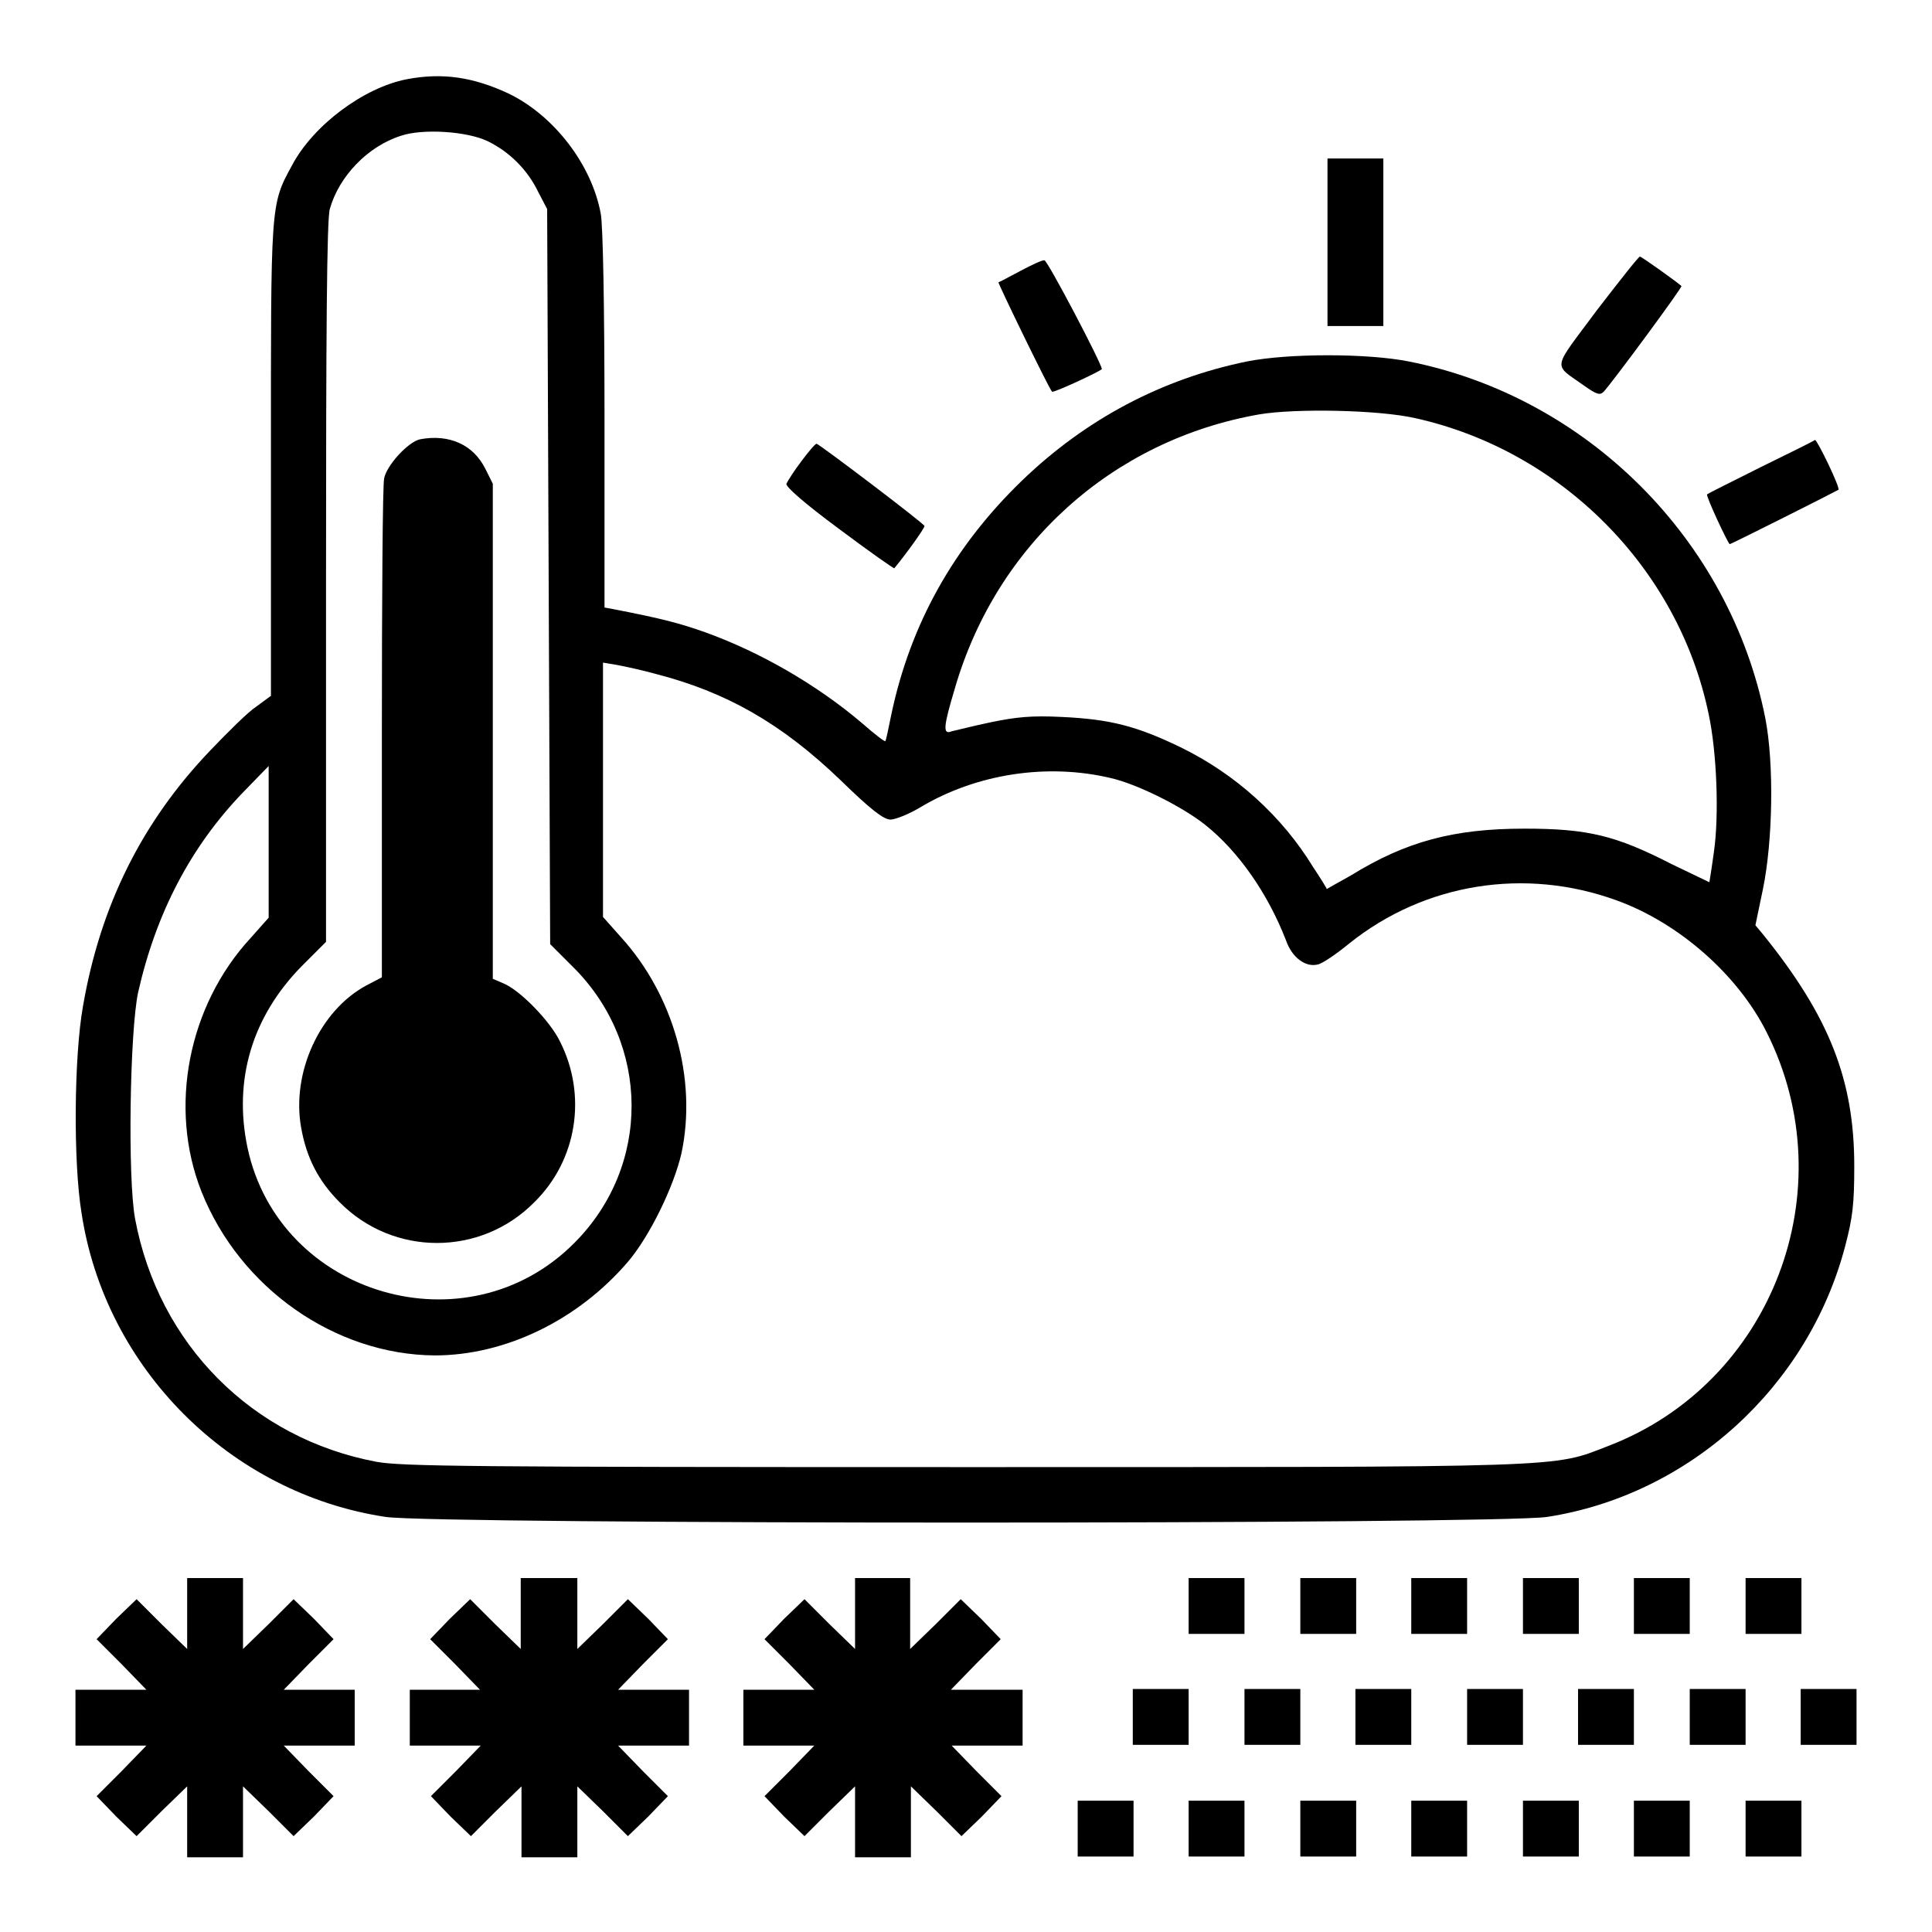
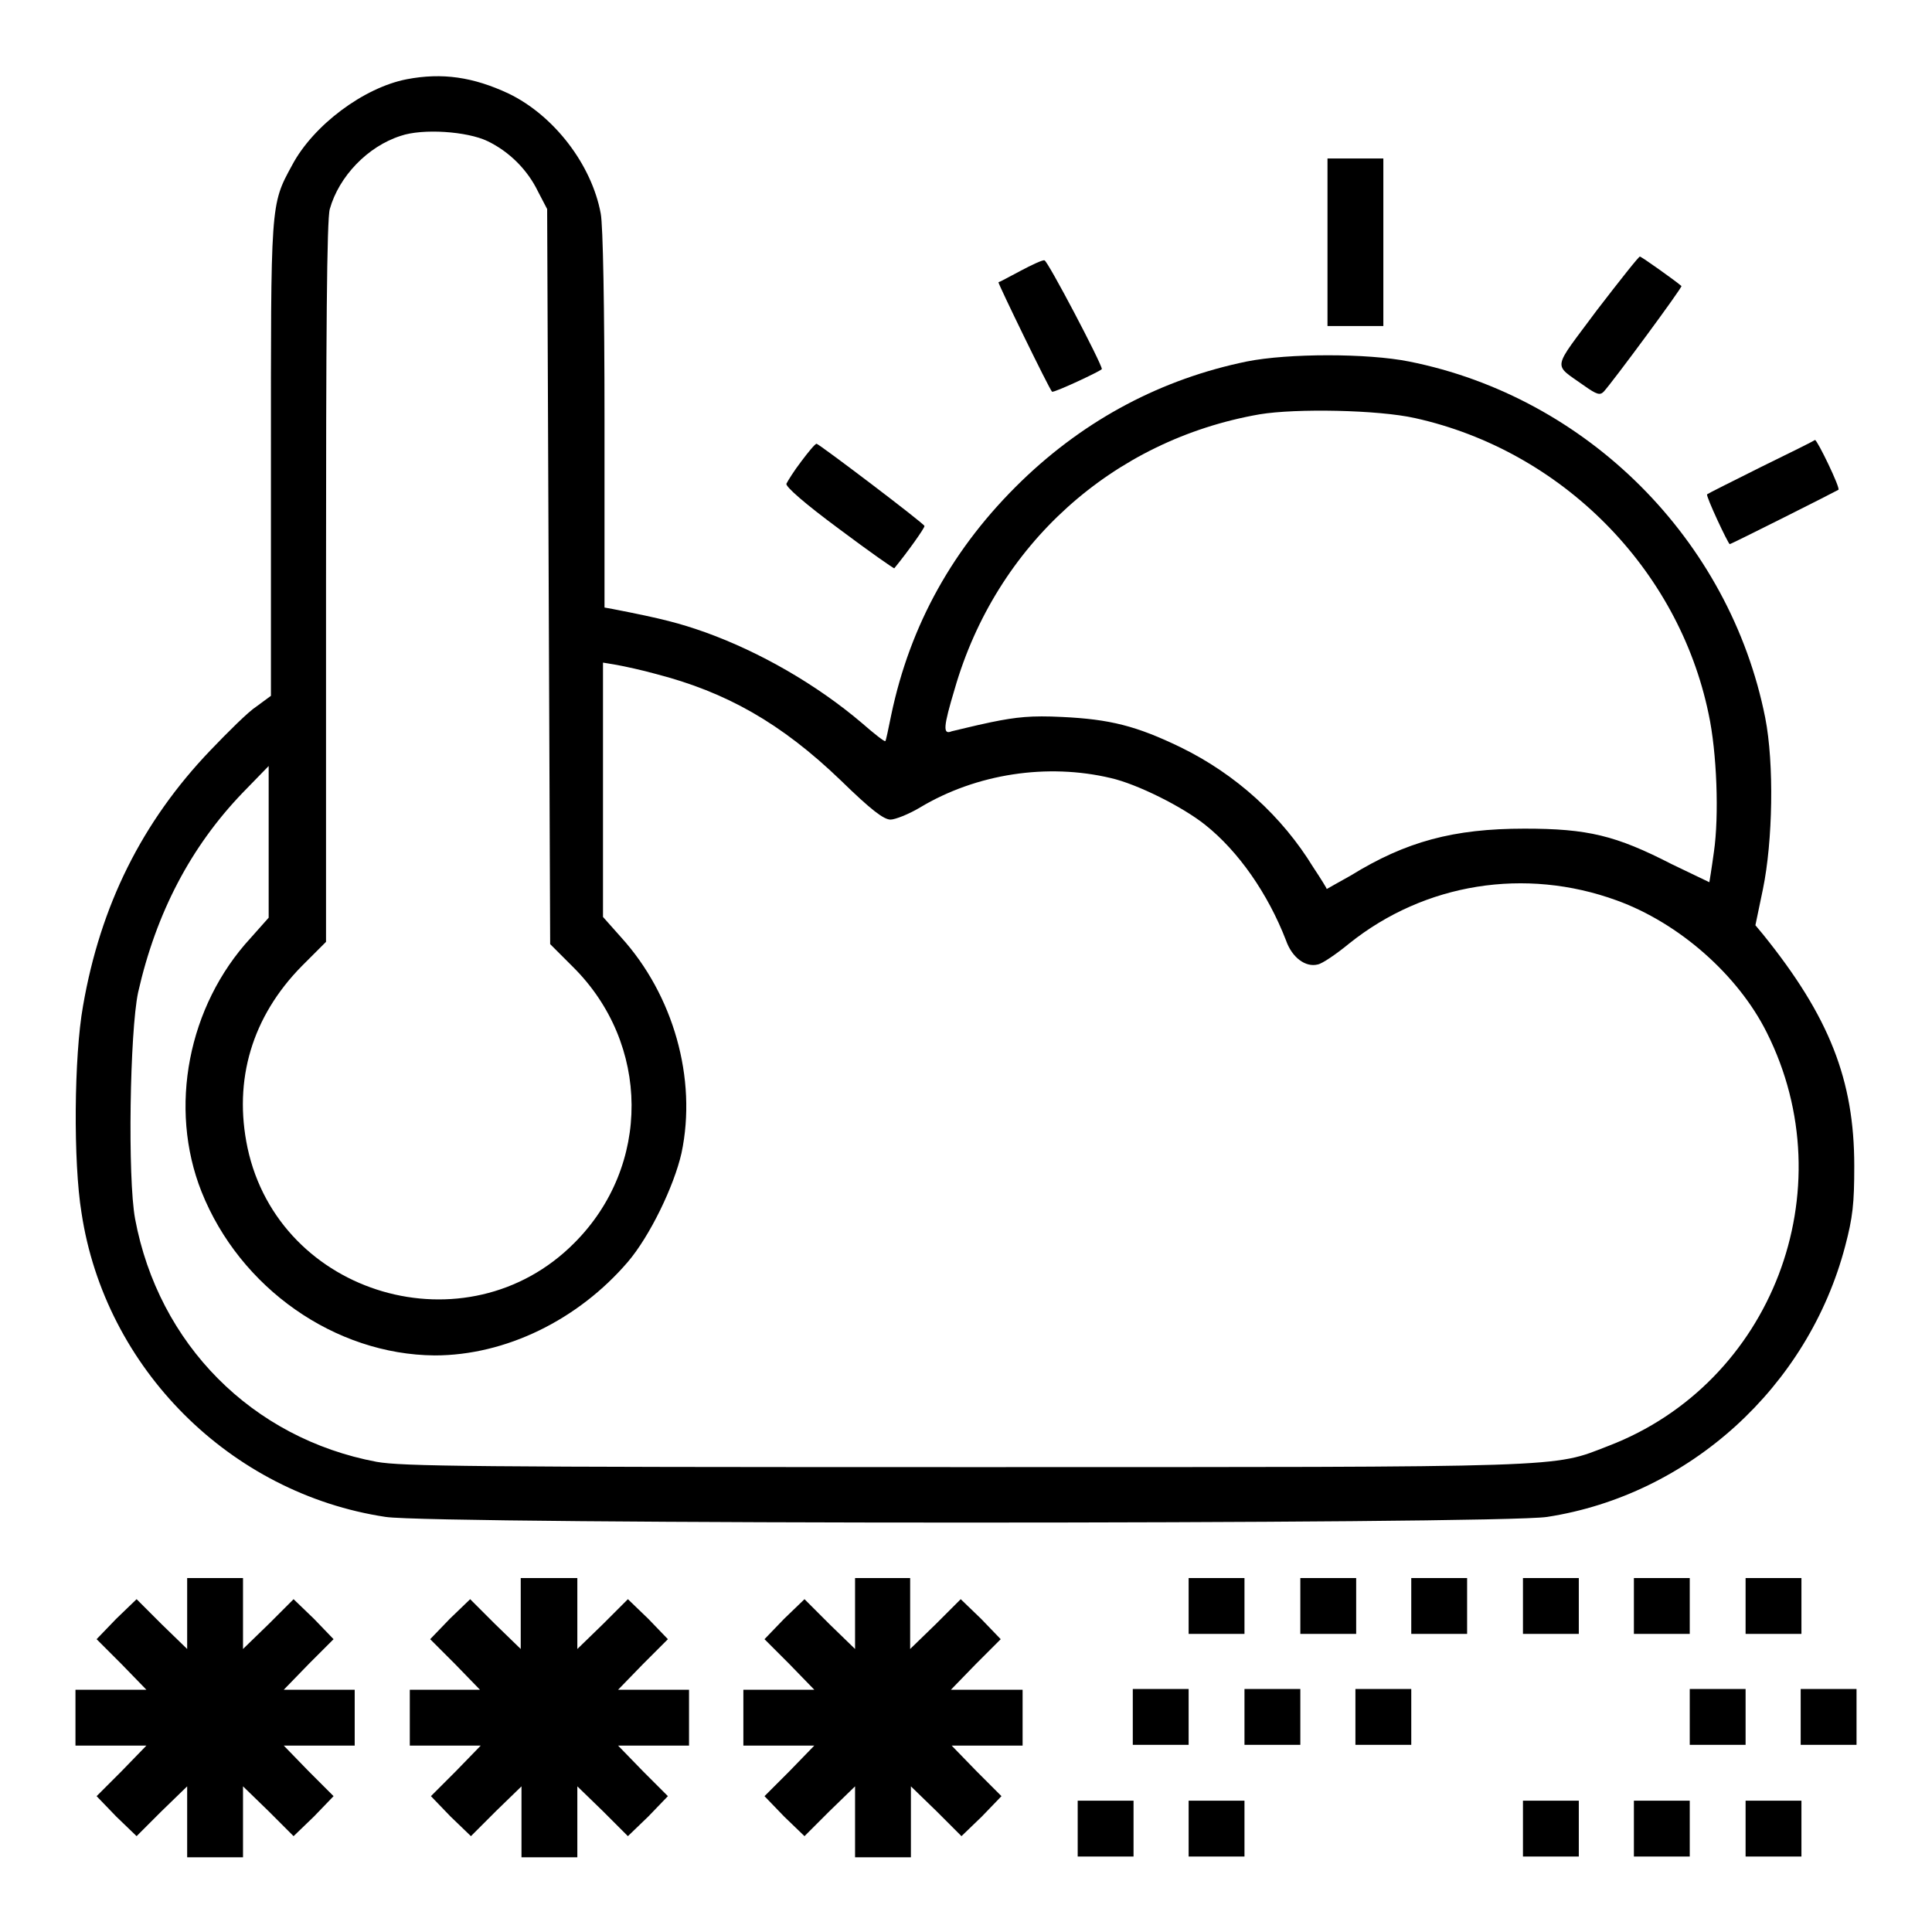
<svg xmlns="http://www.w3.org/2000/svg" version="1.1" x="0px" y="0px" viewBox="0 0 256 256" enable-background="new 0 0 256 256" xml:space="preserve">
  <g>
    <g>
      <g>
        <path fill="#000000" d="M53.9,10.5c-5.7,1.1-12.4,6.1-15.2,11.4c-2.9,5.3-2.8,5-2.8,39.2v31.1l-1.9,1.4c-1.1,0.7-3.8,3.4-6.1,5.8c-9.1,9.5-14.6,20.6-16.9,33.9c-1.2,6.7-1.3,20.7-0.2,27.4c3.1,20.6,19.7,37.2,40.3,40.3c6.5,1,147.4,1,153.9,0c18.8-2.9,34.6-17.2,39.5-35.9c1-3.8,1.2-5.6,1.2-10.6c0-11.4-3.3-19.8-12.1-30.7l-1-1.2l1-4.8c1.3-6.3,1.5-16.6,0.3-22.7c-4.7-23.6-23.6-42.5-47.2-47.2c-5.5-1.1-16-1.1-21.5,0c-11.2,2.3-21.3,7.6-29.8,15.8c-9.1,8.8-14.8,19.1-17.3,31c-0.4,1.9-0.7,3.5-0.8,3.5c-0.1,0.1-1.5-1-3.1-2.4c-6-5.1-13.5-9.4-20.7-12c-3.4-1.2-5.6-1.8-12.3-3.1l-1.1-0.2V55.6c0-14.9-0.2-25.8-0.5-27.3c-1.2-6.5-6.2-13-12.2-15.9C62.7,10.2,58.6,9.6,53.9,10.5z M64.6,18.7c2.9,1.4,5.3,3.8,6.7,6.7l1.2,2.3l0.2,48.7l0.2,48.7l3,3c10.3,10.2,10.4,26.4,0.2,36.6C61.9,179,37,171.7,32.8,152.1c-1.9-9,0.6-17.4,7.2-24.1l3.2-3.2V77.2c0-32.8,0.1-48.2,0.5-49.5c1.2-4.3,5-8.3,9.4-9.7C56,17,61.9,17.4,64.6,18.7z M187.5,55.4c19.4,4.3,34.9,19.9,38.9,39.2c1.1,5.1,1.4,13.5,0.7,18.3c-0.3,2.2-0.6,4-0.6,4c0,0-2.3-1.1-5-2.4c-7.4-3.8-11.1-4.7-19.5-4.7c-9.4,0-15.7,1.7-23,6.2c-1.8,1-3.2,1.8-3.2,1.8c0-0.1-0.8-1.4-1.8-2.9c-4.1-6.7-10.2-12.3-17.6-15.9c-5.8-2.8-9.3-3.7-15.7-4c-4-0.2-6,0-9.4,0.7c-2.4,0.5-4.7,1.1-5.2,1.2c-1.2,0.5-1.1-0.6,0.4-5.6c5.5-19.1,20.9-33,40.4-36.4C171.7,54.1,182.6,54.3,187.5,55.4z M86.9,89.3c9.3,2.4,16.6,6.5,24.5,14.1c4,3.9,5.7,5.2,6.6,5.2c0.6,0,2.4-0.7,3.9-1.6c7.5-4.5,16.9-5.9,25.3-3.9c3.5,0.8,9.5,3.8,12.5,6.2c4.4,3.5,8.3,9.1,10.7,15.3c0.8,2.3,2.6,3.6,4.2,3.2c0.6-0.1,2.5-1.4,4.2-2.8c10-8,23.3-10.1,35.4-5.7c8.3,3,16.1,9.9,19.9,17.5c10.5,20.9,0.7,46.5-21,54.8c-7.5,2.9-4.3,2.8-85.5,2.8c-65.5,0-74.3-0.1-77.7-0.7c-16.5-3.1-28.9-15.6-32-32.2c-1-5.4-0.7-24.8,0.4-30c2.4-10.6,7-19.3,13.8-26.4l3.5-3.6l0,10.1v10l-2.4,2.7c-8.3,9-10.9,22.5-6.5,33.6c5.1,12.8,17.7,21.6,30.9,21.7c9.4,0,19-4.7,25.6-12.4c2.9-3.4,6.1-10,7.1-14.4c2.1-9.9-1.1-21-8-28.6l-2.4-2.7v-16.9V87.8l1.8,0.3C82.8,88.3,85.1,88.8,86.9,89.3z" />
-         <path fill="#000000" d="M55.7,58.2c-1.6,0.3-4.5,3.5-4.8,5.2c-0.2,0.8-0.3,16-0.3,33.8v32.3l-2.1,1.1c-6.1,3.3-9.9,11.5-8.6,18.8c0.7,4,2.3,7.1,5.1,9.9c7.1,7.2,18.7,7.2,25.8,0c5.7-5.6,7-14.2,3.4-21.3c-1.3-2.7-5.3-6.8-7.5-7.7l-1.4-0.6V96.9V64.1l-1-2C62.7,58.9,59.5,57.5,55.7,58.2z" />
        <path fill="#000000" d="M175.9,32.1v11.1h3.7h3.7V32.1V21h-3.7h-3.7V32.1z" />
        <path fill="#000000" d="M211.6,41.1c-6,8.1-5.9,7-1.7,10c1.7,1.2,2.1,1.3,2.6,0.8c1.2-1.3,10.5-13.9,10.3-14c-0.8-0.7-5.3-3.9-5.5-3.9C217.2,33.9,214.6,37.2,211.6,41.1z" />
        <path fill="#000000" d="M135.2,35.9c-1.5,0.8-2.8,1.5-2.9,1.5c-0.1,0.1,6.7,14.1,7.1,14.5c0.2,0.2,6.6-2.8,6.6-3c0-0.7-7.2-14.4-7.6-14.4C138.2,34.4,136.7,35.1,135.2,35.9z" />
        <path fill="#000000" d="M233.3,61.9c-3.8,1.9-7,3.5-7.1,3.6c-0.2,0.2,2.8,6.6,3,6.6c0.2,0,14.1-7,14.4-7.2c0.3-0.2-2.8-6.6-3.1-6.6C240.4,58.4,237.2,60,233.3,61.9z" />
        <path fill="#000000" d="M106.2,61.1c-1,1.3-1.8,2.6-2,3c-0.1,0.4,2.4,2.6,7,6c4,3,7.3,5.3,7.3,5.2c1.8-2.2,4-5.3,4-5.6c0-0.3-14-10.9-14.3-10.9C108,58.8,107.1,59.9,106.2,61.1z" />
        <path fill="#000000" d="M24.8,213.8v4.7l-3.4-3.3l-3.3-3.3l-2.7,2.6l-2.6,2.7l3.3,3.3l3.3,3.4h-4.7H10v3.7v3.7h4.7h4.7l-3.3,3.4l-3.3,3.3l2.6,2.7l2.7,2.6l3.3-3.3l3.4-3.3v4.7v4.7h3.7h3.7v-4.7v-4.7l3.4,3.3l3.3,3.3l2.7-2.6l2.6-2.7l-3.3-3.3l-3.3-3.4h4.7h4.7v-3.7v-3.7h-4.7h-4.7l3.3-3.4l3.3-3.3l-2.6-2.7l-2.7-2.6l-3.3,3.3l-3.4,3.3v-4.7v-4.7h-3.7h-3.7V213.8z" />
        <path fill="#000000" d="M69,213.8v4.7l-3.4-3.3l-3.3-3.3l-2.7,2.6l-2.6,2.7l3.3,3.3l3.3,3.4H59h-4.7v3.7v3.7H59h4.7l-3.3,3.4l-3.3,3.3l2.6,2.7l2.7,2.6l3.3-3.3l3.4-3.3v4.7v4.7h3.7h3.7v-4.7v-4.7l3.4,3.3l3.3,3.3l2.7-2.6l2.6-2.7l-3.3-3.3l-3.3-3.4h4.7h4.7v-3.7v-3.7h-4.7h-4.7l3.3-3.4l3.3-3.3l-2.6-2.7l-2.7-2.6l-3.3,3.3l-3.4,3.3v-4.7v-4.7h-3.7H69V213.8z" />
        <path fill="#000000" d="M113.3,213.8v4.7l-3.4-3.3l-3.3-3.3l-2.7,2.6l-2.6,2.7l3.3,3.3l3.3,3.4h-4.7h-4.7v3.7v3.7h4.7h4.7l-3.3,3.4l-3.3,3.3l2.6,2.7l2.7,2.6l3.3-3.3l3.4-3.3v4.7v4.7h3.7h3.7v-4.7v-4.7l3.4,3.3l3.3,3.3l2.7-2.6l2.6-2.7l-3.3-3.3l-3.3-3.4h4.7h4.7v-3.7v-3.7h-4.7H126l3.3-3.4l3.3-3.3l-2.6-2.7l-2.7-2.6l-3.3,3.3l-3.4,3.3v-4.7v-4.7H117h-3.7V213.8L113.3,213.8z" />
        <path fill="#000000" d="M157.5,212.8v3.7h3.7h3.7v-3.7v-3.7h-3.7h-3.7V212.8z" />
        <path fill="#000000" d="M172.3,212.8v3.7h3.7h3.7v-3.7v-3.7h-3.7h-3.7V212.8z" />
        <path fill="#000000" d="M187,212.8v3.7h3.7h3.7v-3.7v-3.7h-3.7H187V212.8z" />
        <path fill="#000000" d="M201.8,212.8v3.7h3.7h3.7v-3.7v-3.7h-3.7h-3.7V212.8L201.8,212.8z" />
        <path fill="#000000" d="M216.5,212.8v3.7h3.7h3.7v-3.7v-3.7h-3.7h-3.7V212.8z" />
        <path fill="#000000" d="M231.3,212.8v3.7h3.7h3.7v-3.7v-3.7h-3.7h-3.7V212.8z" />
        <path fill="#000000" d="M150.1,227.5v3.7h3.7h3.7v-3.7v-3.7h-3.7h-3.7V227.5z" />
        <path fill="#000000" d="M164.9,227.5v3.7h3.7h3.7v-3.7v-3.7h-3.7h-3.7V227.5z" />
        <path fill="#000000" d="M179.6,227.5v3.7h3.7h3.7v-3.7v-3.7h-3.7h-3.7V227.5z" />
-         <path fill="#000000" d="M194.4,227.5v3.7h3.7h3.7v-3.7v-3.7h-3.7h-3.7V227.5z" />
-         <path fill="#000000" d="M209.1,227.5v3.7h3.7h3.7v-3.7v-3.7h-3.7h-3.7V227.5z" />
        <path fill="#000000" d="M223.9,227.5v3.7h3.7h3.7v-3.7v-3.7h-3.7h-3.7V227.5z" />
        <path fill="#000000" d="M238.6,227.5v3.7h3.7h3.7v-3.7v-3.7h-3.7h-3.7V227.5L238.6,227.5z" />
        <path fill="#000000" d="M142.8,242.3v3.7h3.7h3.7v-3.7v-3.7h-3.7h-3.7V242.3z" />
        <path fill="#000000" d="M157.5,242.3v3.7h3.7h3.7v-3.7v-3.7h-3.7h-3.7V242.3z" />
-         <path fill="#000000" d="M172.3,242.3v3.7h3.7h3.7v-3.7v-3.7h-3.7h-3.7V242.3z" />
-         <path fill="#000000" d="M187,242.3v3.7h3.7h3.7v-3.7v-3.7h-3.7H187V242.3z" />
        <path fill="#000000" d="M201.8,242.3v3.7h3.7h3.7v-3.7v-3.7h-3.7h-3.7V242.3L201.8,242.3z" />
        <path fill="#000000" d="M216.5,242.3v3.7h3.7h3.7v-3.7v-3.7h-3.7h-3.7V242.3z" />
        <path fill="#000000" d="M231.3,242.3v3.7h3.7h3.7v-3.7v-3.7h-3.7h-3.7V242.3z" />
      </g>
    </g>
  </g>
</svg>